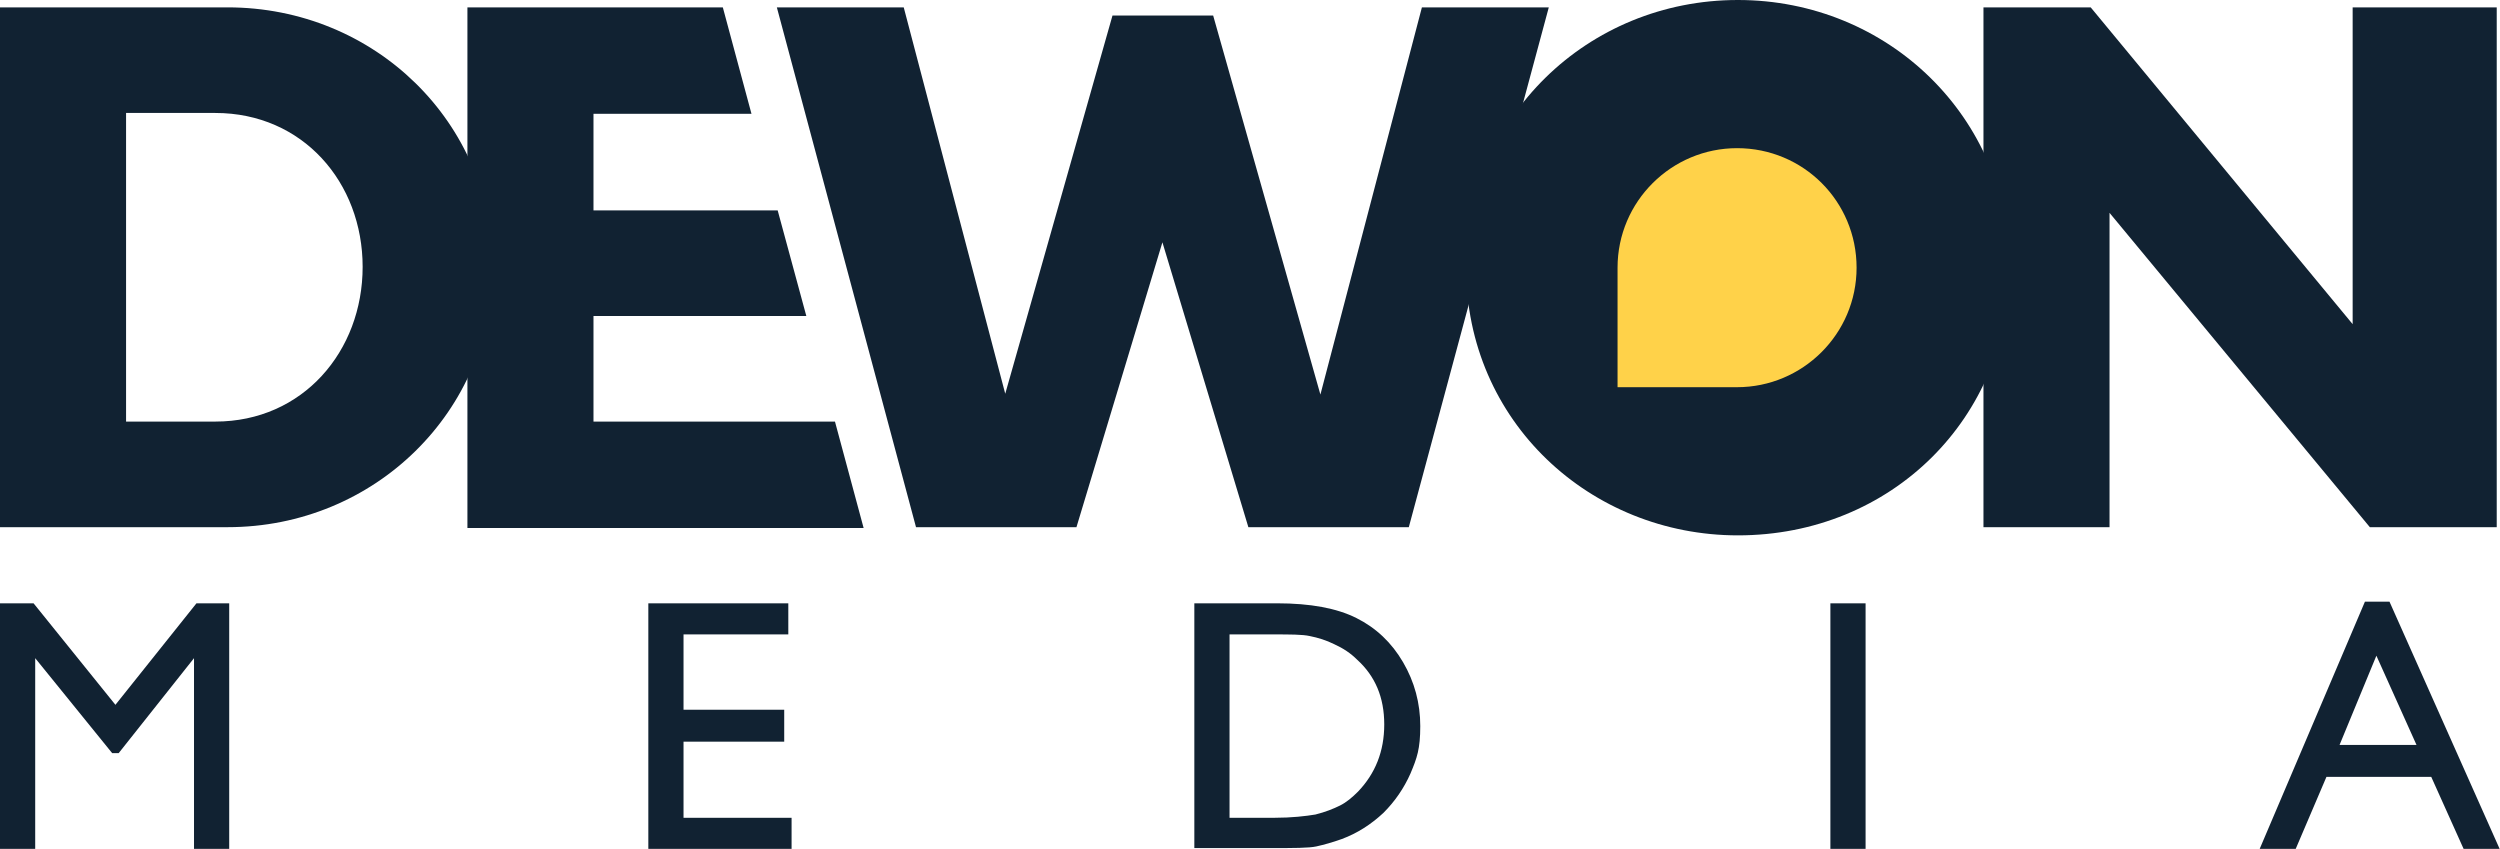
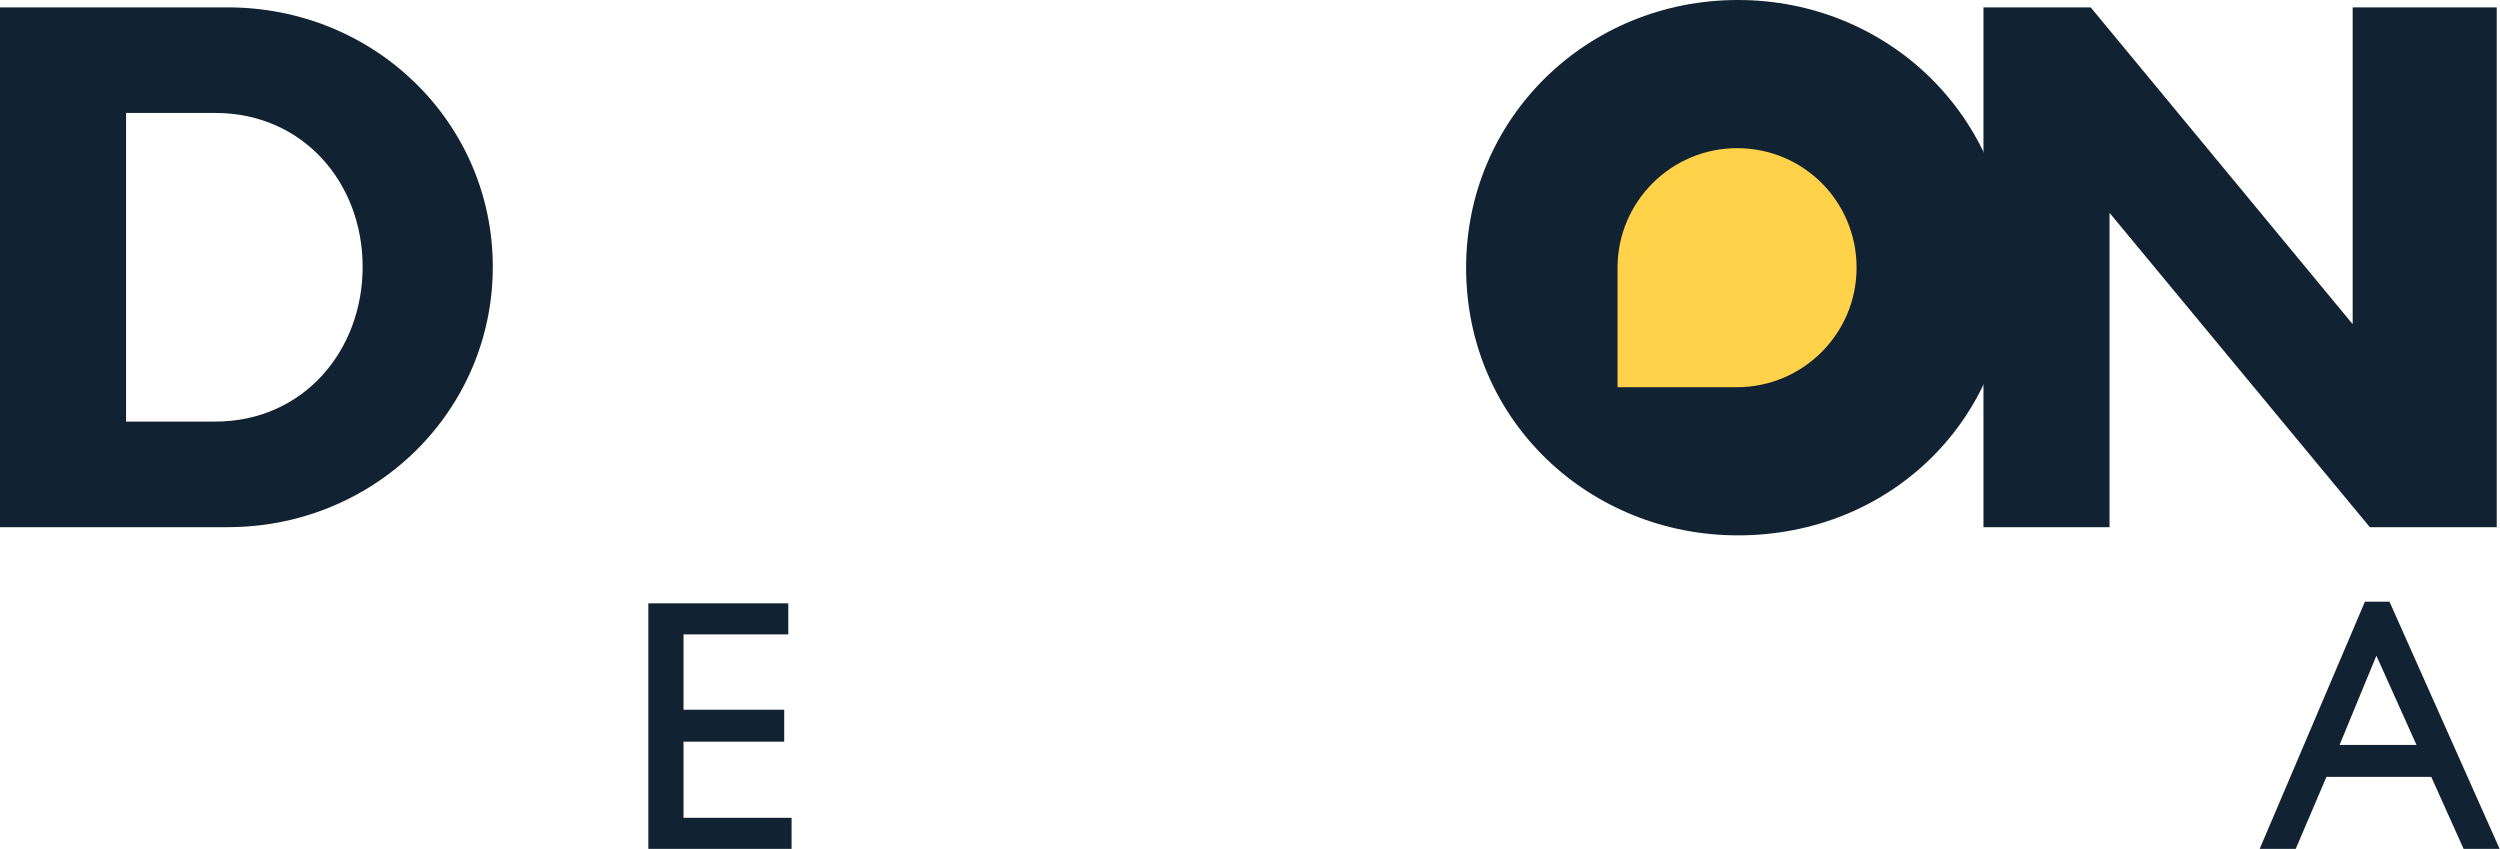
<svg xmlns="http://www.w3.org/2000/svg" id="Ebene_1" version="1.1" viewBox="0 0 305.4 103.7">
  <defs>
    <style>
      .st0 {
        fill: #112232;
      }

      .st1 {
        fill: #ffd249;
      }
    </style>
  </defs>
  <g>
    <path class="st0" d="M0,64.5V.9h27.8c18,0,32.4,14.1,32.4,31.7s-14.4,31.8-32.4,31.8H0ZM26.3,51.5c10.7,0,18-8.6,18-18.9s-7.3-18.8-18-18.8h-10.9v37.7s10.9,0,10.9,0Z" />
-     <path class="st0" d="M110.4.9l12.4,47.2L135.9,1.9h12.3l13.1,46.3L173.7.9h15.5l-17.1,63.5h-19.6l-10.5-34.8-10.5,34.8h-19.6L94.9.9h15.5Z" />
    <path class="st0" d="M179.1,32.7c0-18.3,14.8-32.7,33.2-32.7s33.2,14.4,33.2,32.7-14.4,32.7-33.2,32.7c-18,0-33.2-13.9-33.2-32.7Z" />
    <path class="st0" d="M242.3,64.5V.9h13.1l32,38.7V.9h17.6v63.5h-15.5l-31.8-38.4v38.4h-15.4Z" />
  </g>
-   <polygon class="st0" points="72.5 51.5 72.5 38.6 98.5 38.6 95 25.7 72.5 25.7 72.5 13.9 91.8 13.9 88.3 .9 57.1 .9 57.1 64.5 105.5 64.5 102 51.5 72.5 51.5" />
  <path class="st1" d="M197.6,47.3v-14.6c0-8.1,6.6-14.6,14.6-14.6h0c8.1,0,14.6,6.5,14.6,14.6h0c0,8.1-6.6,14.6-14.6,14.6h-14.6Z" />
  <g>
-     <path class="st0" d="M24,73.7h4v30.1h-4.3v-23.4l-9.2,11.6h-.8l-9.4-11.6v23.4H0v-30.1h4.1l10,12.4,9.9-12.4Z" />
    <path class="st0" d="M79.2,73.7h17.1v3.8h-12.8v9.2h12.3v3.9h-12.3v9.3h13.2v3.8h-17.5v-30.1Z" />
-     <path class="st0" d="M145.9,103.7v-30h10.1c4.1,0,7.3.6,9.7,1.8,2.4,1.2,4.3,3,5.7,5.4,1.4,2.4,2.1,5,2.1,7.8s-.4,3.9-1.2,5.8c-.8,1.8-1.9,3.4-3.3,4.8-1.5,1.4-3.2,2.5-5.1,3.2-1.1.4-2.2.7-3.1.9-.9.2-2.8.2-5.4.2h-9.5ZM155.6,77.5h-5.4v22.4h5.5c2.1,0,3.8-.2,5-.4,1.2-.3,2.2-.7,3-1.1s1.5-1,2.2-1.7c2.1-2.2,3.2-4.9,3.2-8.2s-1.1-5.9-3.3-7.9c-.8-.8-1.7-1.4-2.8-1.9-1-.5-2-.8-3-1-.9-.2-2.4-.2-4.5-.2Z" />
-     <path class="st0" d="M223.6,73.7h4.3v30.1h-4.3v-30.1Z" />
    <path class="st0" d="M288.9,73.5h3l13.5,30.3h-4.4l-4-8.9h-12.8l-3.8,8.9h-4.4l12.9-30.3ZM295.2,91l-4.9-10.9-4.5,10.9h9.4Z" />
  </g>
</svg>